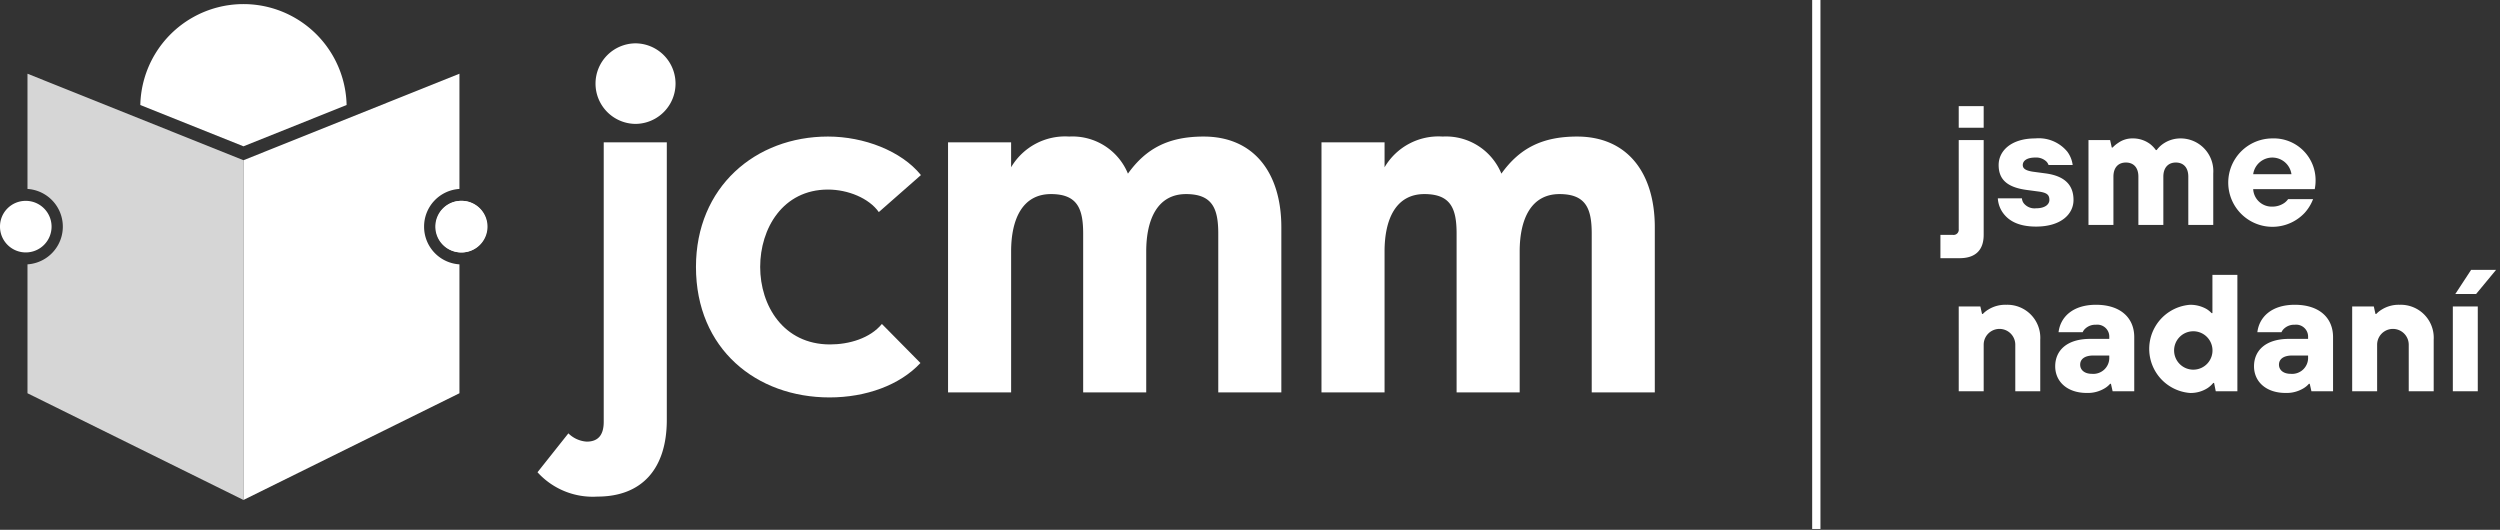
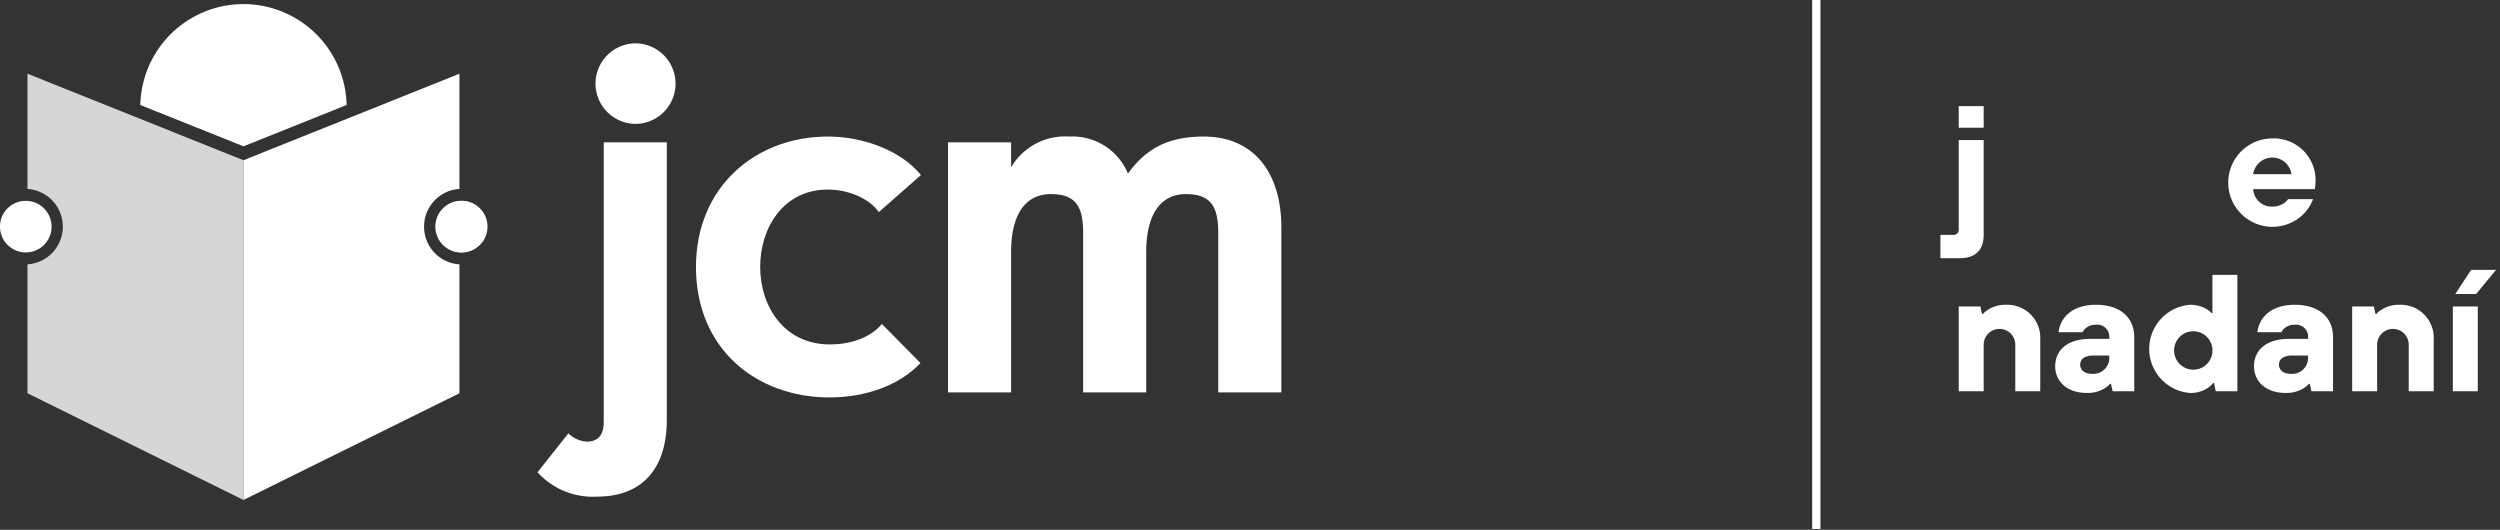
<svg xmlns="http://www.w3.org/2000/svg" width="302" height="64">
  <rect width="100%" height="100%" fill="#333333" stroke="none" />
  <rect id="backgroundrect" width="100%" height="100%" x="0" y="0" fill="none" stroke="none" />
  <defs>
    <style>.a,.b,.c{fill:#fff;}.a{fill-rule:evenodd;}.c{opacity:0.8;}</style>
  </defs>
  <title>jcmm_jsme_nadani_LIGHT</title>
  <g class="currentLayer" style="">
    <title>Layer 1</title>
    <path class="a" d="M41.87,12.685 a12.463,12.463 0 0 0 -24.92,0 l12.46,4.99 z" id="svg_1" />
    <path class="b" d="M3.08,24.264 a3.115,3.115 0 1 1 -3.08,3.11 A3.095,3.095 0 0 1 3.08,24.264 z" id="svg_2" />
    <path class="c" d="M3.32,8.905 V22.824 a4.564,4.564 0 0 1 0,9.109 v15.572 l26.09,12.891 V19.355 z" id="svg_3" />
    <path class="b" d="M55.74,24.264 a3.115,3.115 0 1 0 3.08,3.11 A3.094,3.094 0 0 0 55.74,24.264 z" id="svg_4" />
    <path class="b" d="M55.74,24.264 a3.115,3.115 0 1 1 -3.08,3.11 A3.094,3.094 0 0 1 55.74,24.264 z" id="svg_5" />
    <path class="b" d="M51.23,27.374 a4.549,4.549 0 0 1 4.27,-4.55 V8.905 l-26.09,10.45 v41.041 l26.09,-12.891 V31.933 A4.55,4.55 0 0 1 51.23,27.374 z" id="svg_6" />
    <path class="a" d="M64.93,57.048 l3.73,-4.699 a3.48,3.48 0 0 0 2.21,1 c1.3,0 2.06,-0.701 2.06,-2.391 V17.196 h7.62 v33.522 c0,5.95 -3.04,9.27 -8.38,9.27 A9.012,9.012 0 0 1 64.93,57.048 z" id="svg_7" />
    <path class="a" d="M114.523,17.196 h7.619 v3.01 a7.564,7.564 0 0 1 7.021,-3.71 a7.236,7.236 0 0 1 7.092,4.48 c2.209,-3.09 4.961,-4.48 9.15,-4.48 c6.02,0 9.381,4.33 9.381,10.96 v19.95 h-7.619 v-19.18 c0,-3.01 -0.692,-4.78 -3.892,-4.78 c-3.43,0 -4.811,3.01 -4.811,6.937 v17.022 H130.846 v-19.18 c0,-3.01 -0.691,-4.78 -3.892,-4.78 c-3.431,0 -4.811,3.01 -4.811,6.937 v17.022 h-7.619 z" id="svg_8" />
-     <path class="a" d="M159.636,17.196 h7.62 v3.01 a7.551,7.551 0 0 1 7.021,-3.71 a7.234,7.234 0 0 1 7.091,4.48 c2.21,-3.09 4.961,-4.48 9.151,-4.48 c6.019,0 9.381,4.33 9.381,10.96 v19.95 h-7.62 v-19.18 c0,-3.01 -0.69,-4.78 -3.892,-4.78 c-3.43,0 -4.811,3.01 -4.811,6.937 v17.022 h-7.62 v-19.18 c0,-3.01 -0.69,-4.78 -3.892,-4.78 c-3.43,0 -4.811,3.01 -4.811,6.937 v17.022 h-7.62 z" id="svg_9" />
    <path class="b" d="M71.939,10.096 a4.866,4.866 0 0 1 4.801,-4.86 a4.865,4.865 0 0 1 0,9.73 A4.869,4.869 0 0 1 71.939,10.096 z" id="svg_10" />
    <path class="b" d="M106.161,25.62 c-1.179,-1.676 -3.722,-2.721 -6.142,-2.721 c-5.459,0 -8.19,4.705 -8.19,9.348 c0,4.653 2.792,9.361 8.44,9.361 c2.293,0 4.837,-0.735 6.263,-2.474 l4.658,4.717 c-2.485,2.669 -6.58,4.158 -10.984,4.158 c-8.813,0 -16.134,-5.832 -16.134,-15.763 c0,-9.67 7.199,-15.751 15.947,-15.751 c4.343,0 8.874,1.738 11.23,4.654 z" id="svg_11" />
    <path class="b" d="M234.403,28.375 h1.507 a0.627,0.627 0 0 0 0.704,-0.703 V16.921 h3.014 v11.454 c0,1.83 -0.984,2.814 -2.913,2.814 h-2.312 zM236.614,12.822 h3.014 V15.434 h-3.014 z" id="svg_12" />
-     <path class="b" d="M244.25,23.955 a1.109,1.109 0 0 0 0.222,0.603 a1.669,1.669 0 0 0 1.486,0.603 c1.126,0 1.608,-0.502 1.608,-1.004 c0,-0.623 -0.302,-0.865 -1.206,-1.006 l-1.507,-0.201 c-2.432,-0.32 -3.417,-1.306 -3.417,-3.014 s1.508,-3.215 4.422,-3.215 a4.465,4.465 0 0 1 3.878,1.607 a3.446,3.446 0 0 1 0.644,1.607 h-2.914 a1.179,1.179 0 0 0 -0.281,-0.442 a1.792,1.792 0 0 0 -1.326,-0.462 c-1.025,0 -1.508,0.402 -1.508,0.904 c0,0.402 0.302,0.663 1.206,0.804 l1.507,0.201 c2.331,0.302 3.416,1.386 3.416,3.216 c0,1.707 -1.507,3.215 -4.521,3.215 c-2.331,0 -3.436,-0.844 -4.039,-1.709 a3.347,3.347 0 0 1 -0.583,-1.707 z" id="svg_13" />
-     <path class="b" d="M252.289,16.921 h2.612 l0.201,0.904 h0.101 a3.394,3.394 0 0 1 0.643,-0.542 a2.935,2.935 0 0 1 1.769,-0.562 a3.445,3.445 0 0 1 2.15,0.703 a3.619,3.619 0 0 1 0.663,0.703 h0.101 a3.307,3.307 0 0 1 0.703,-0.703 a3.689,3.689 0 0 1 2.211,-0.703 a3.951,3.951 0 0 1 3.918,4.22 v6.229 H264.347 V21.342 c0,-1.125 -0.604,-1.708 -1.508,-1.708 c-0.884,0 -1.507,0.583 -1.507,1.708 v5.828 h-3.015 V21.342 c0,-1.125 -0.603,-1.708 -1.507,-1.708 s-1.508,0.583 -1.508,1.708 v5.828 h-3.014 z" id="svg_14" />
    <path class="b" d="M279.419,24.055 a5.276,5.276 0 0 1 -1.024,1.668 a5.339,5.339 0 1 1 -3.899,-9.002 a5.045,5.045 0 0 1 5.226,5.124 a4.935,4.935 0 0 1 -0.061,0.764 l-0.04,0.241 H272.185 a2.235,2.235 0 0 0 2.311,2.109 a2.523,2.523 0 0 0 1.447,-0.441 a1.997,1.997 0 0 0 0.462,-0.463 zM276.807,21.041 a2.334,2.334 0 0 0 -4.622,0 z" id="svg_15" />
    <path class="b" d="M236.614,37.018 H239.227 l0.201,0.904 h0.101 a3.162,3.162 0 0 1 0.683,-0.542 a3.86,3.86 0 0 1 2.13,-0.562 a3.983,3.983 0 0 1 4.12,4.22 v6.23 H243.447 v-5.627 a1.909,1.909 0 1 0 -3.818,0 v5.627 h-3.014 z" id="svg_16" />
    <path class="b" d="M255.002,46.363 h-0.101 a2.696,2.696 0 0 1 -0.684,0.562 a3.931,3.931 0 0 1 -2.13,0.543 c-2.411,0 -3.818,-1.407 -3.818,-3.216 c0,-1.909 1.407,-3.315 4.221,-3.315 h2.311 v-0.201 a1.444,1.444 0 0 0 -1.607,-1.508 a1.787,1.787 0 0 0 -1.286,0.463 a1.302,1.302 0 0 0 -0.321,0.441 h-2.914 c0.221,-1.828 1.708,-3.315 4.521,-3.315 c2.994,0 4.622,1.607 4.622,3.898 v6.552 h-2.612 zm-0.201,-3.417 H252.892 c-1.125,0 -1.607,0.482 -1.607,1.105 s0.502,1.105 1.406,1.105 a1.927,1.927 0 0 0 2.11,-2.01 z" id="svg_17" />
    <path class="b" d="M267.462,46.262 h-0.101 a3.222,3.222 0 0 1 -0.663,0.604 a3.765,3.765 0 0 1 -2.15,0.604 a5.342,5.342 0 0 1 0,-10.651 a3.956,3.956 0 0 1 1.989,0.503 a3.063,3.063 0 0 1 0.623,0.502 h0.101 v-4.622 h3.015 V47.268 h-2.613 zm-0.201,-4.119 a2.319,2.319 0 1 0 -2.312,2.512 A2.317,2.317 0 0 0 267.261,42.143 z" id="svg_18" />
    <path class="b" d="M279.018,46.363 H278.917 a2.696,2.696 0 0 1 -0.684,0.562 a3.931,3.931 0 0 1 -2.13,0.543 c-2.411,0 -3.818,-1.407 -3.818,-3.216 c0,-1.909 1.407,-3.315 4.221,-3.315 H278.817 v-0.201 a1.444,1.444 0 0 0 -1.607,-1.508 a1.787,1.787 0 0 0 -1.286,0.463 a1.302,1.302 0 0 0 -0.321,0.441 h-2.914 c0.221,-1.828 1.708,-3.315 4.521,-3.315 c2.994,0 4.622,1.607 4.622,3.898 v6.552 h-2.612 zM278.817,42.946 h-1.909 c-1.125,0 -1.607,0.482 -1.607,1.105 s0.502,1.105 1.406,1.105 a1.927,1.927 0 0 0 2.11,-2.01 z" id="svg_19" />
    <path class="b" d="M284.143,37.018 h2.612 l0.201,0.904 h0.101 a3.162,3.162 0 0 1 0.683,-0.542 a3.86,3.86 0 0 1 2.13,-0.562 a3.983,3.983 0 0 1 4.12,4.22 v6.23 H290.975 v-5.627 a1.909,1.909 0 1 0 -3.818,0 v5.627 H284.143 z" id="svg_20" />
    <path class="b" d="M296.302,37.018 h3.014 v10.25 h-3.014 zm2.21,-4.42 H301.527 l-2.411,2.914 H296.603 z" id="svg_21" />
    <rect class="b" x="218.911" y="0" width="1" height="63.9" id="svg_22" />
  </g>
</svg>